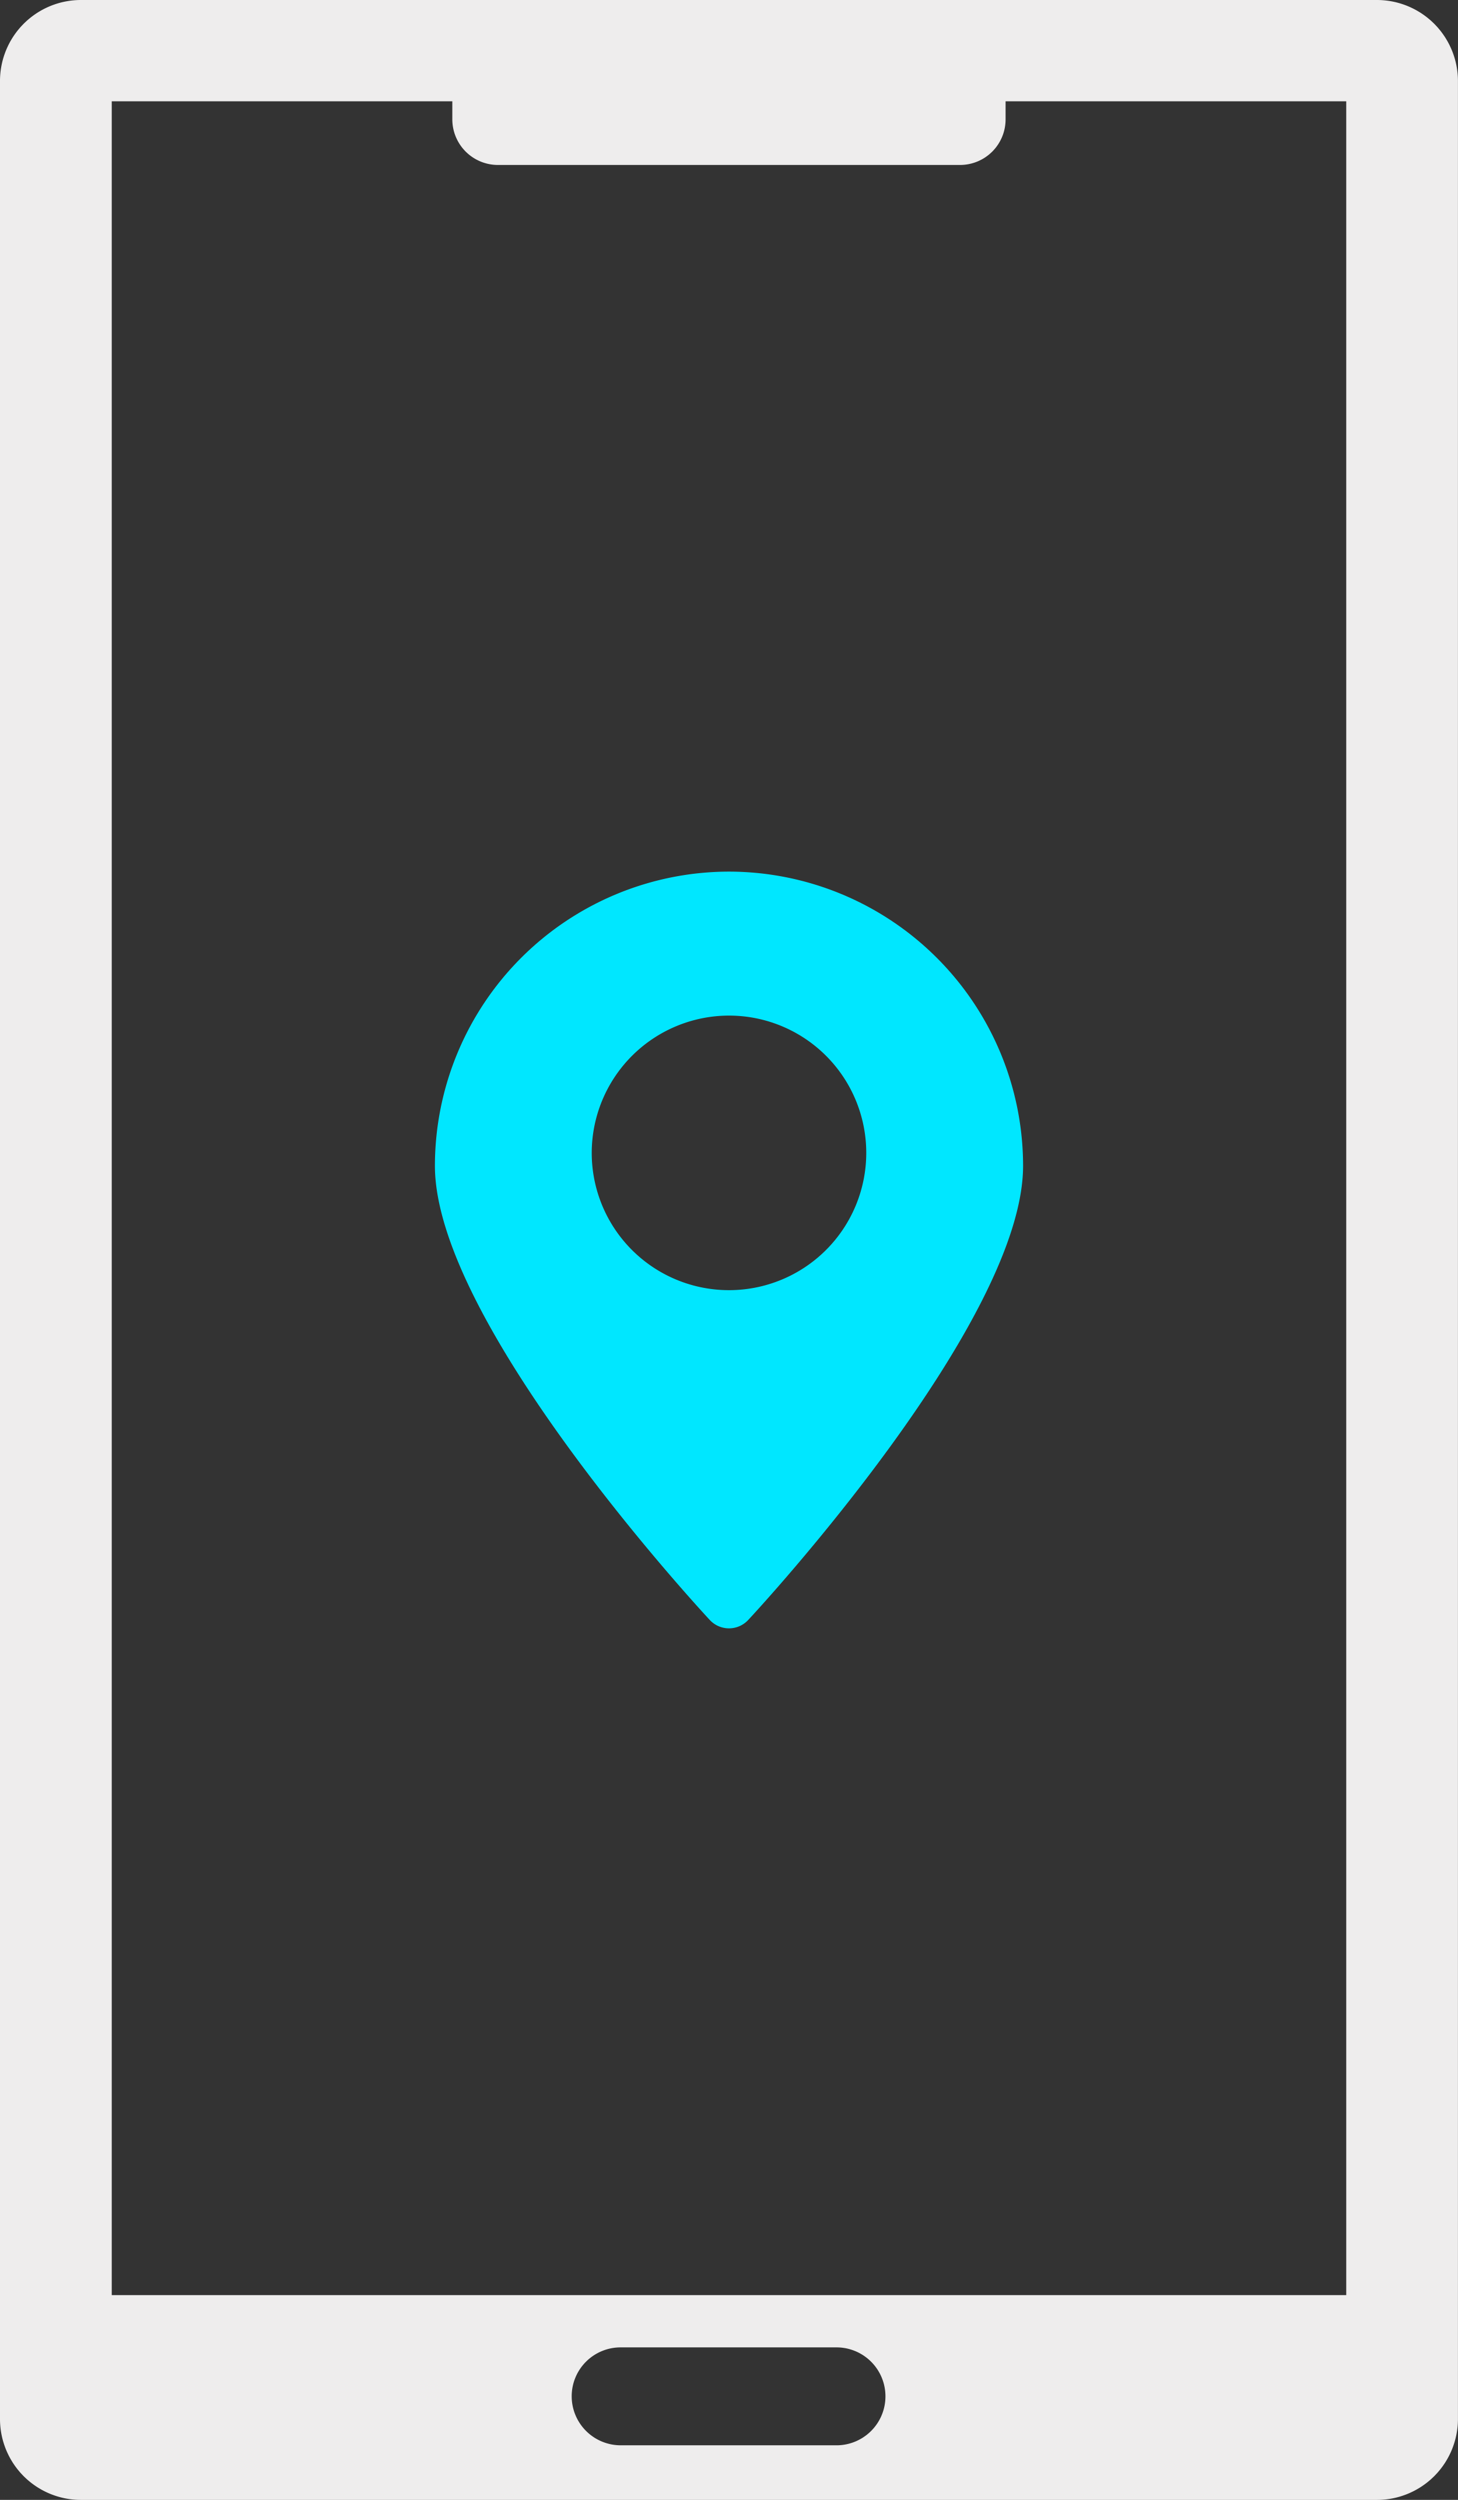
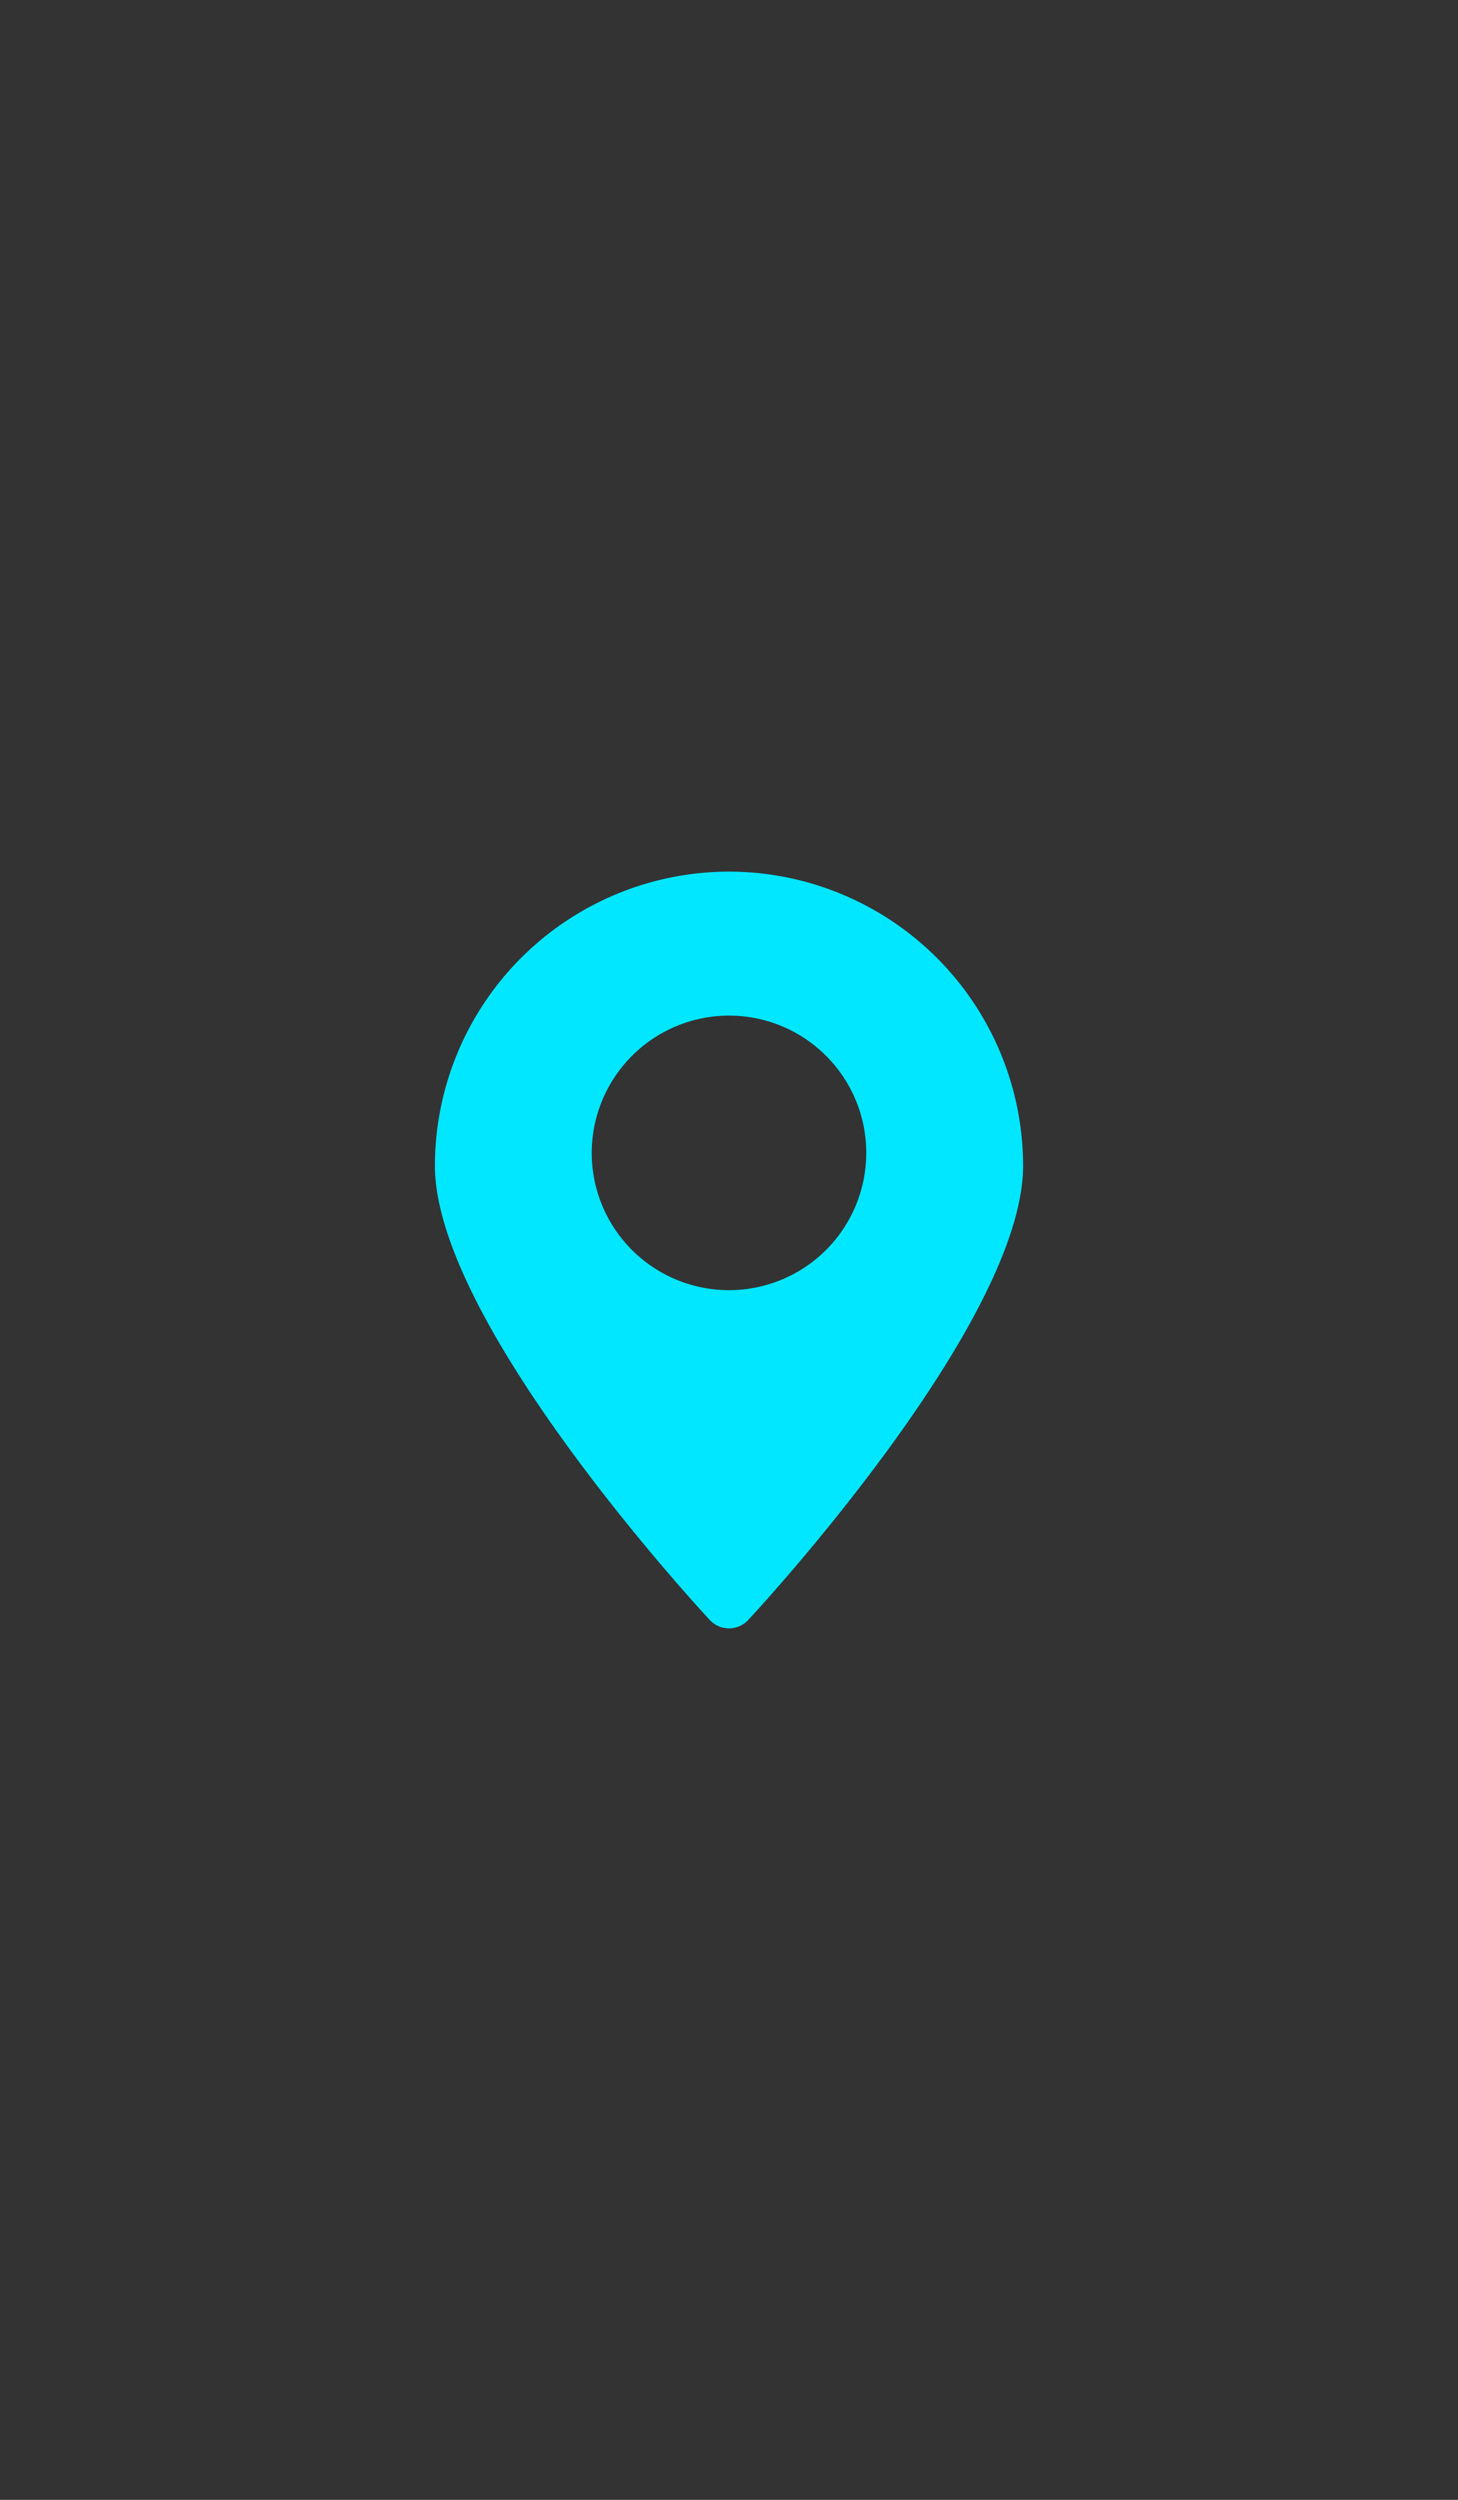
<svg xmlns="http://www.w3.org/2000/svg" width="106.527" height="182.621" viewBox="0 0 106.527 182.621">
  <rect x="0" y="0" width="106.527" height="182.621" fill="#333333" stroke="none" />
  <g>
-     <path d="M100.6,0H5.923A5.917,5.917,0,0,0,0,5.93V176.7a5.911,5.911,0,0,0,5.923,5.923H100.6a5.919,5.919,0,0,0,5.923-5.923V5.93A5.925,5.925,0,0,0,100.6,0ZM61.177,178.634H45.349a3.583,3.583,0,0,1-3.579-3.574,3.571,3.571,0,0,1,3.579-3.579H61.177a3.577,3.577,0,0,1,0,7.153Zm37.184-10.971H8.165V7.4H33.048V8.722a3.335,3.335,0,0,0,3.335,3.329H70.144a3.33,3.33,0,0,0,3.328-3.329V7.4H98.361Z" fill="#eeeded" />
    <path d="M53.263,63.673A21.513,21.513,0,0,0,31.776,85.161c0,11.435,19.262,32.3,20.08,33.178a1.917,1.917,0,0,0,2.814,0c.828-.88,20.081-21.743,20.081-33.178A21.513,21.513,0,0,0,53.263,63.673Zm0,10.518A10.029,10.029,0,1,1,43.234,84.22,10.042,10.042,0,0,1,53.263,74.191Z" fill="#00e7ff" />
  </g>
</svg>